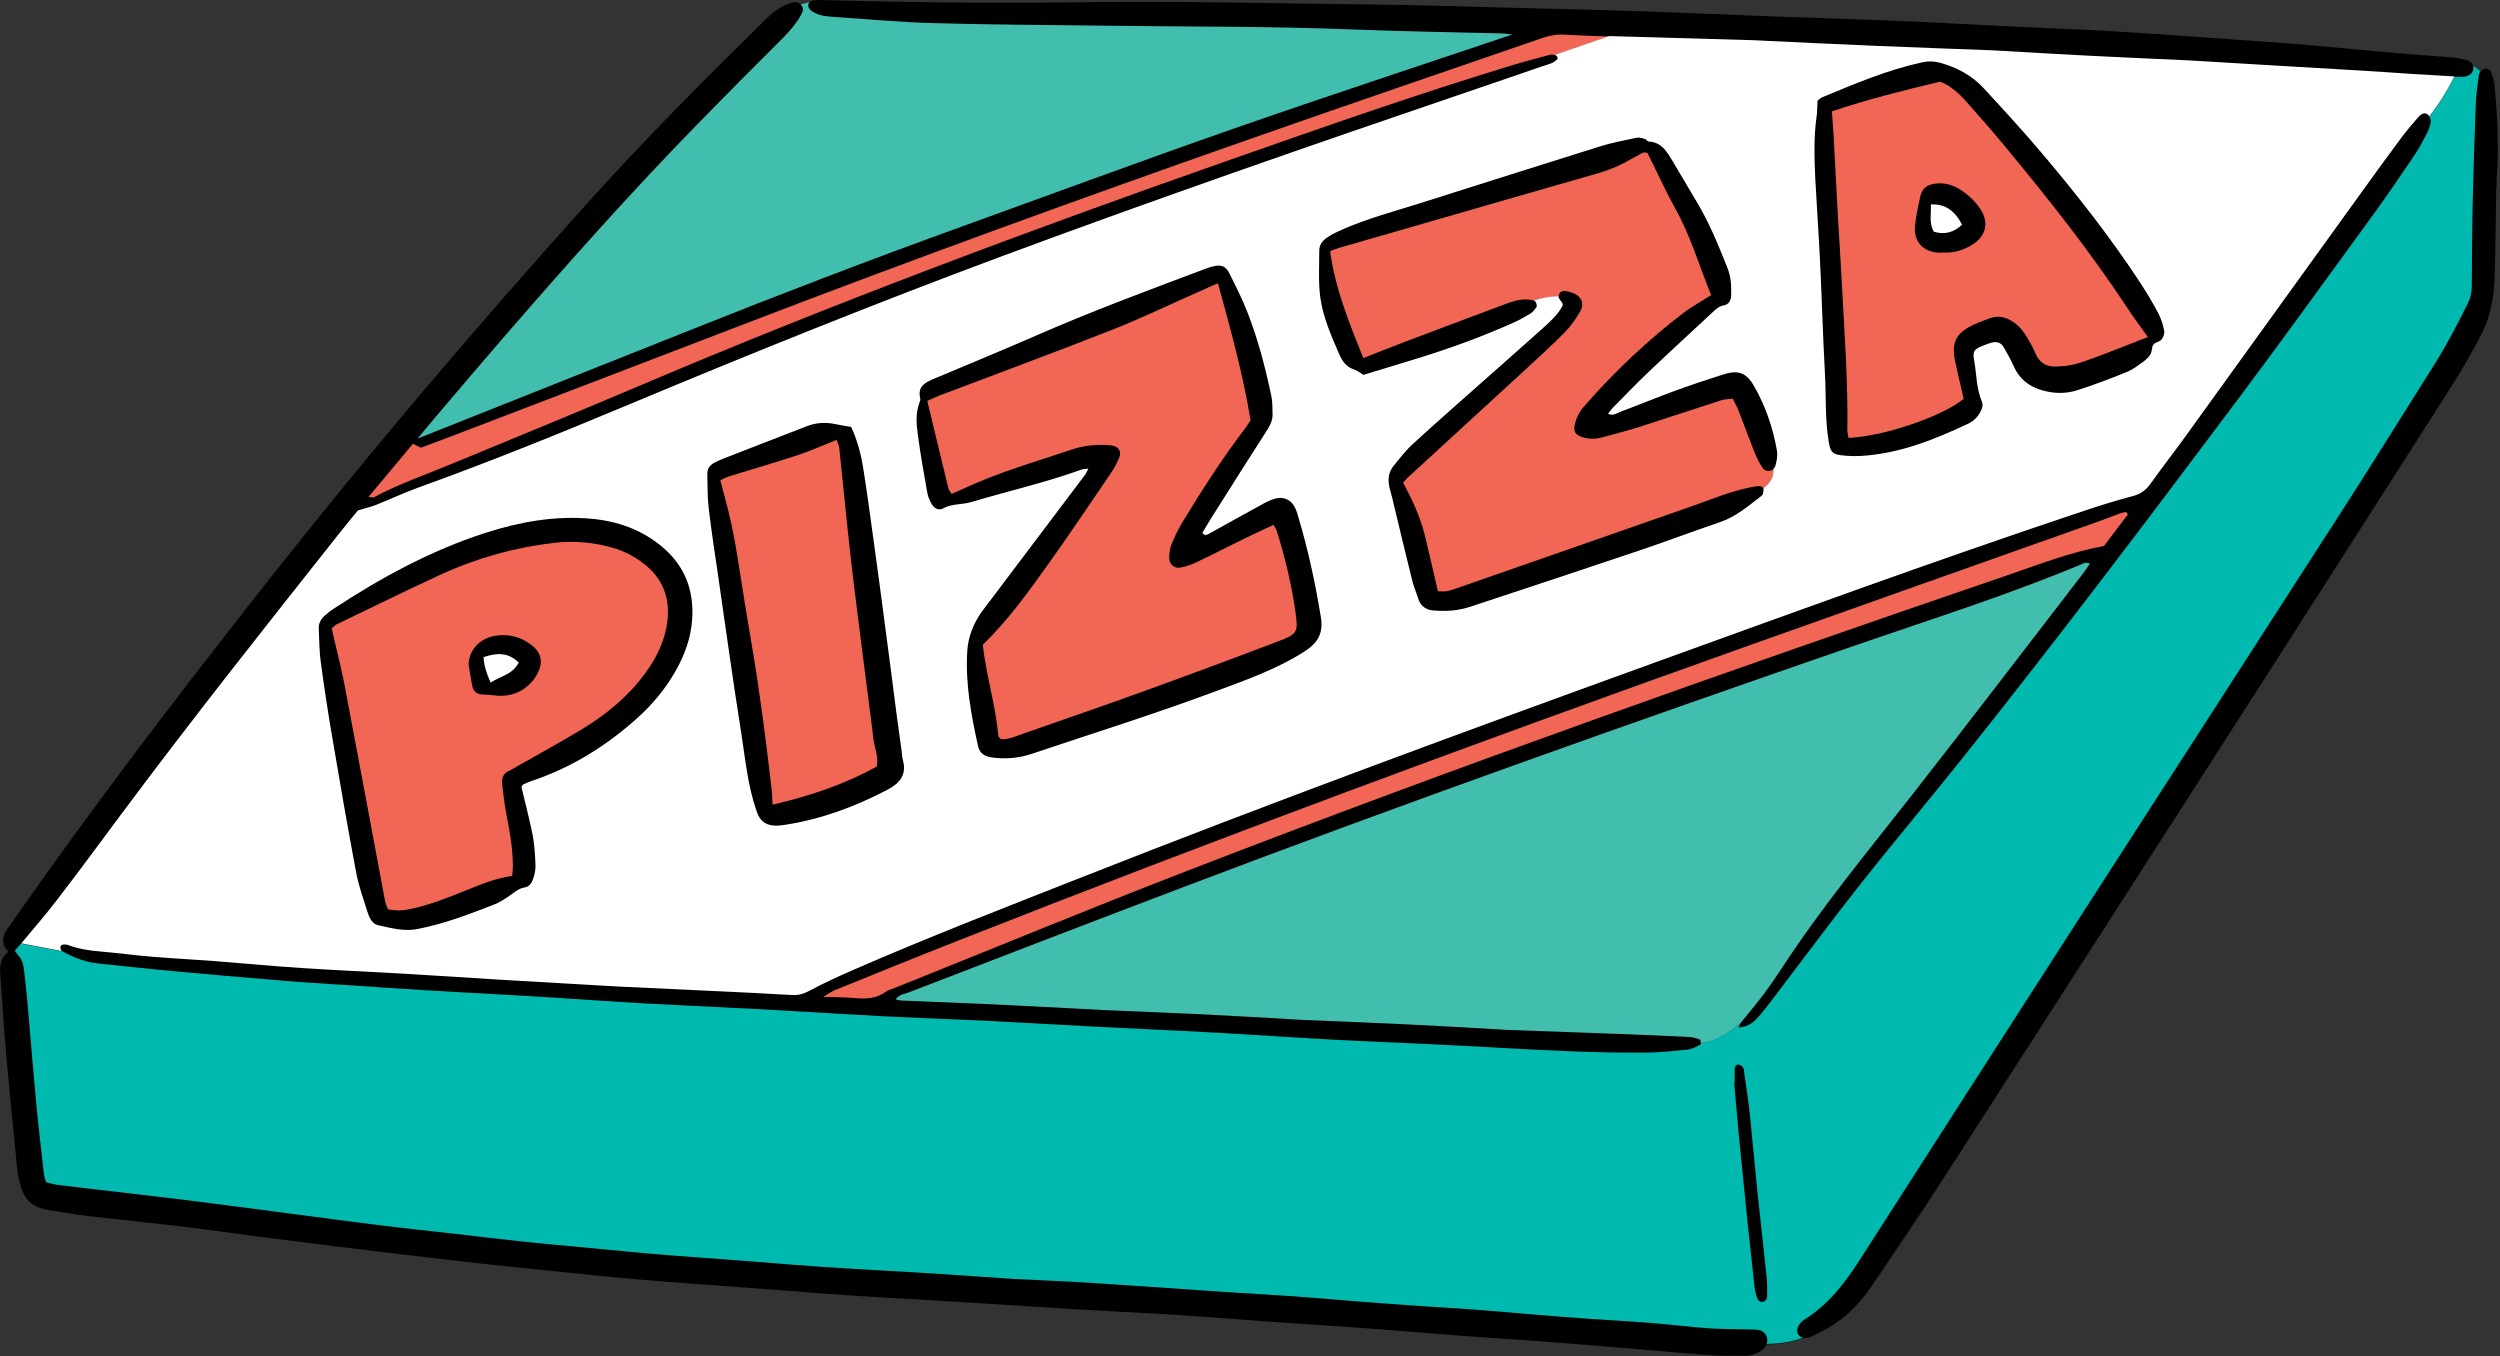
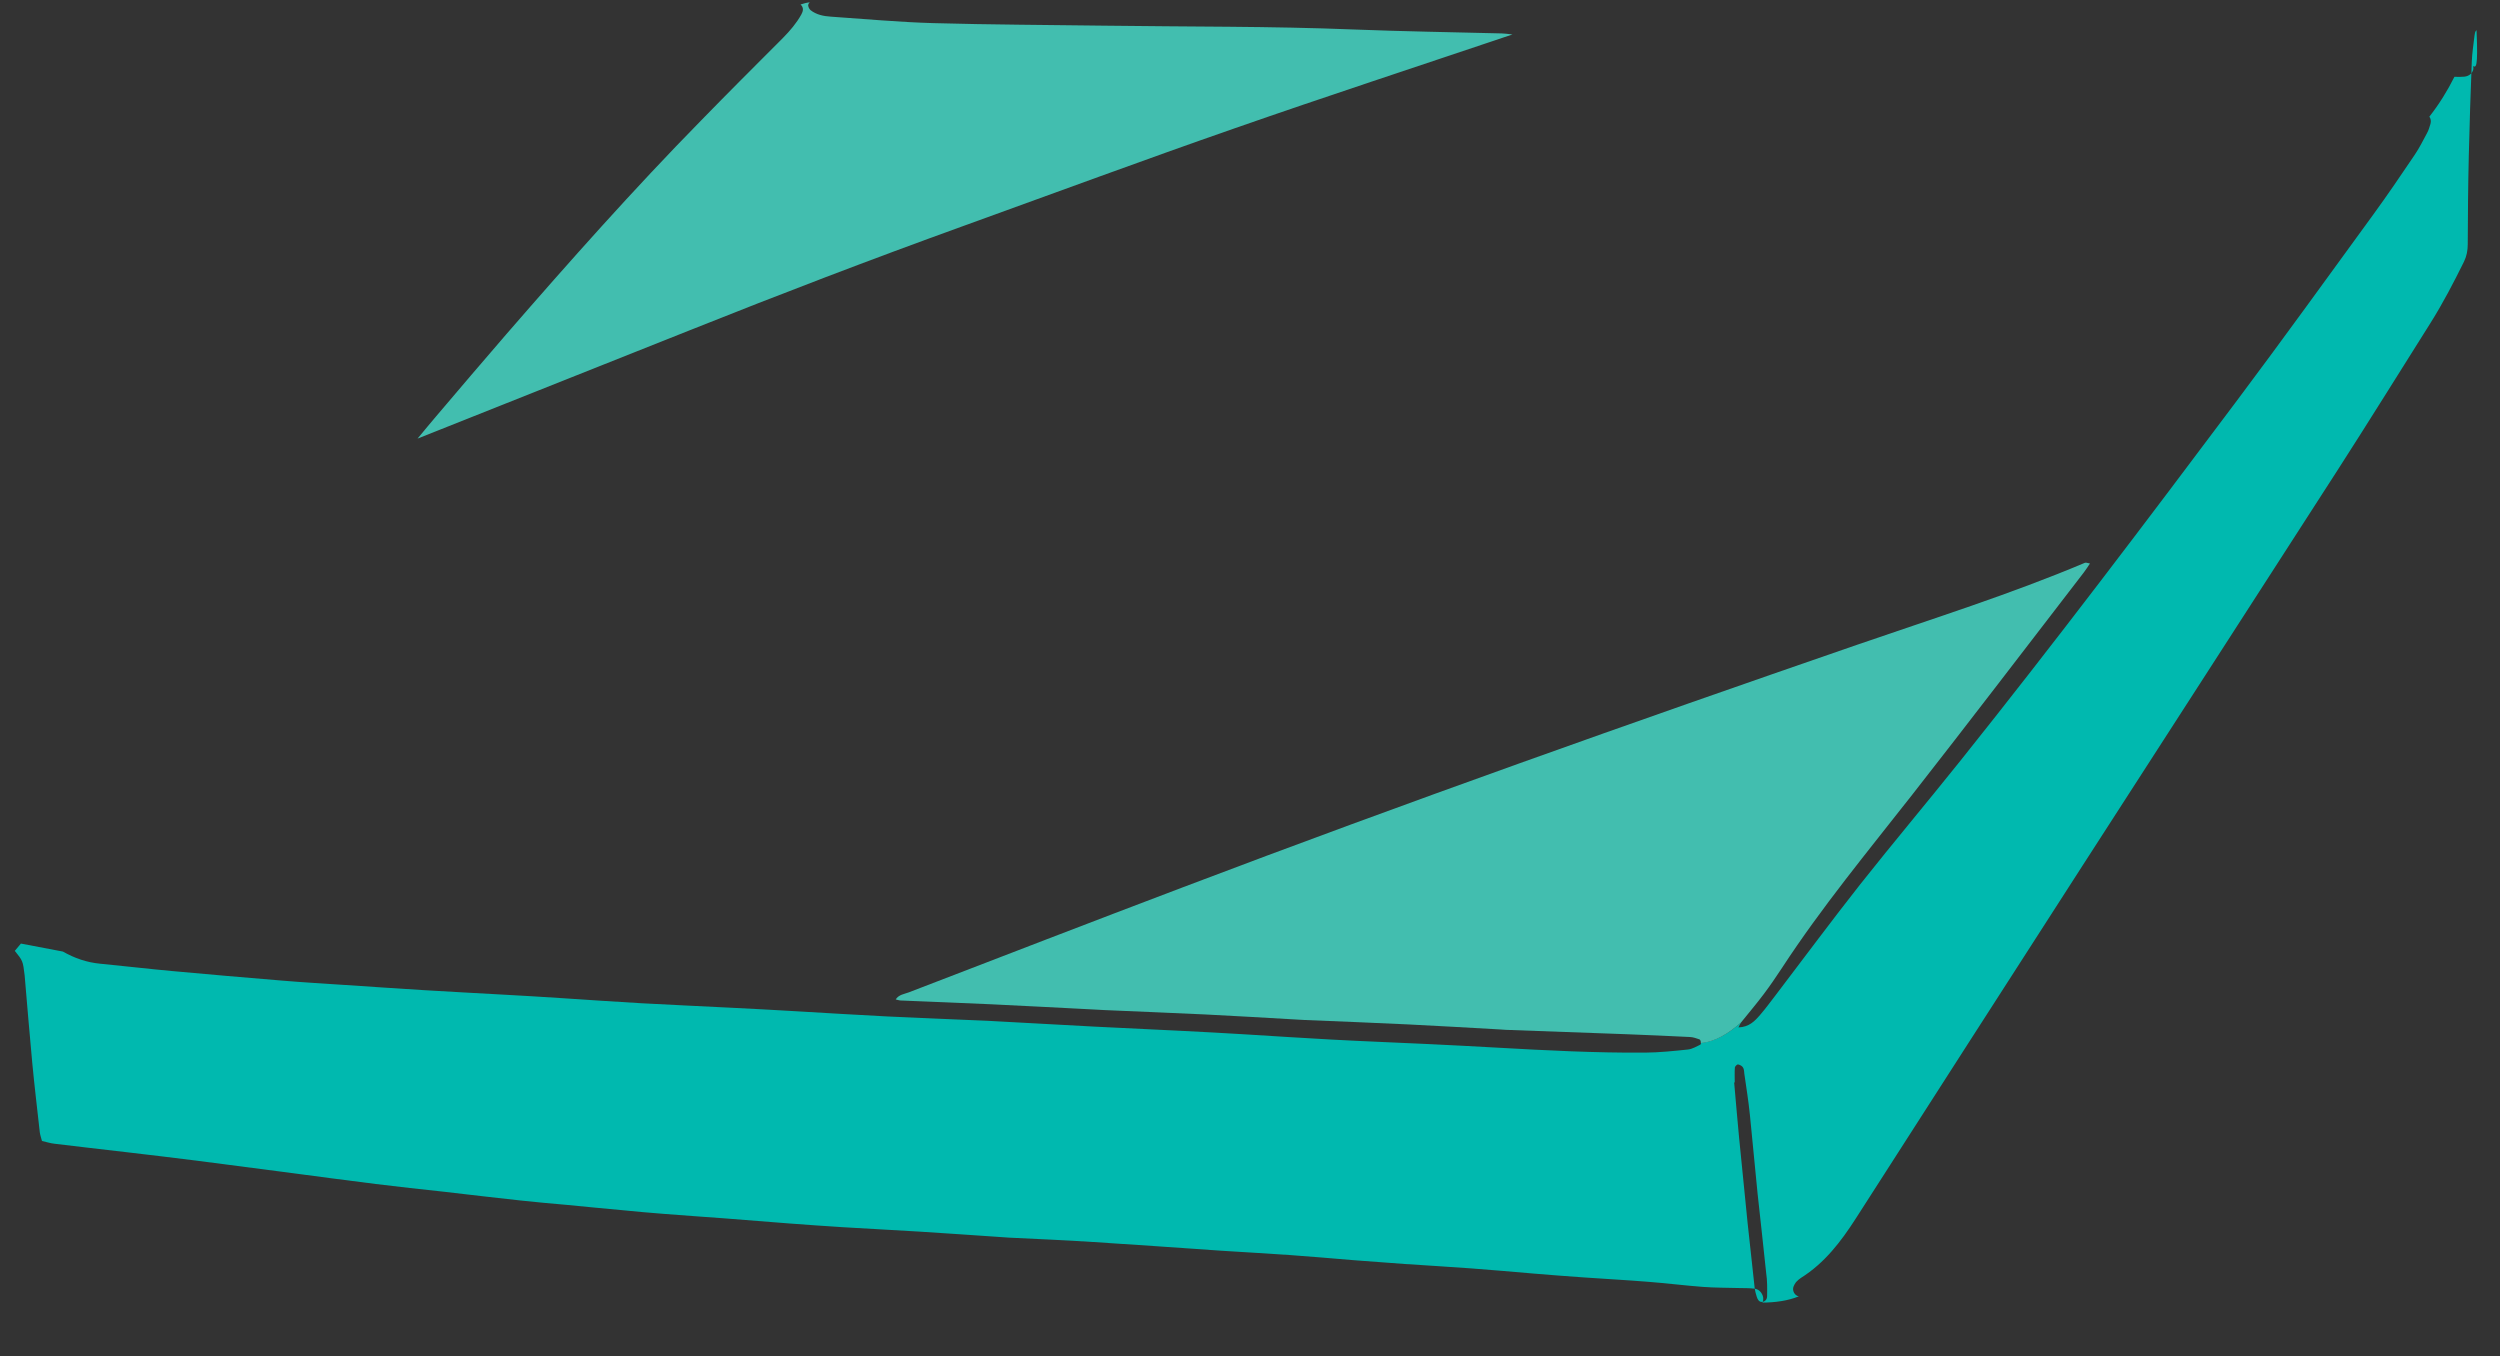
<svg xmlns="http://www.w3.org/2000/svg" height="117.3" preserveAspectRatio="xMidYMid meet" version="1.0" viewBox="-0.0 -0.0 216.2 117.3" width="216.2" zoomAndPan="magnify">
  <rect x="-0.0" y="-0.0" width="216.2" height="117.3" fill="#333333" stroke="none" />
  <g id="change1_1">
-     <path d="M215.91,15.57c-0.02,0.24,0,0.48,0,0.72c-0.01,0-0.03,0-0.04,0c-0.04,2.59-0.05,5.17-0.14,7.76 c-0.06,1.78-0.4,3.52-1.26,5.11c-0.73,1.35-1.48,2.69-2.3,3.98c-5.48,8.6-10.97,17.19-16.47,25.77 c-9.28,14.46-18.56,28.92-27.87,43.37c-1.92,2.98-3.92,5.9-5.9,8.84c-0.89,1.32-1.95,2.49-3.28,3.38c-0.59,0.39-1.25,0.7-1.88,1.03 c-0.21,0.11-0.45,0.16-0.69,0.19c-0.09,0.01-0.18,0-0.26-0.03c0.03,0.01,0.05,0.02,0.08,0.03c-0.96,0.39-2.05,0.53-3.14,0.54 c0-0.01,0.01-0.02,0.01-0.03c-0.06,0.17-0.17,0.33-0.32,0.46c-0.46,0.38-1.01,0.56-1.59,0.56c-1.05,0-2.11,0-3.16-0.07 c-2-0.14-4.01-0.33-6.01-0.5c-1.86-0.16-3.72-0.31-5.58-0.46c-1.34-0.11-2.67-0.21-4.01-0.31c-1.86-0.13-3.73-0.24-5.59-0.38 c-1.91-0.14-3.82-0.31-5.72-0.46c-1.38-0.11-2.77-0.21-4.15-0.31c-1.86-0.13-3.73-0.24-5.59-0.37c-2-0.14-4.01-0.3-6.01-0.45 c-1.62-0.12-3.25-0.23-4.87-0.32c-2.25-0.13-4.49-0.24-6.74-0.37c-2.48-0.15-4.97-0.31-7.45-0.47c-1.67-0.1-3.34-0.21-5.02-0.31 c-2.25-0.13-4.49-0.24-6.74-0.39c-2.1-0.14-4.2-0.31-6.3-0.47c-1.38-0.1-2.77-0.2-4.15-0.31c-2.91-0.22-5.82-0.42-8.73-0.67 c-2.48-0.21-4.95-0.48-7.43-0.73c-2.14-0.22-4.28-0.43-6.42-0.67c-2.14-0.24-4.28-0.5-6.41-0.75c-1.9-0.23-3.8-0.45-5.7-0.69 c-1.8-0.22-3.61-0.45-5.41-0.68c-2.7-0.35-5.4-0.73-8.11-1.06c-2.66-0.32-5.33-0.58-7.99-0.89c-1.09-0.13-2.17-0.34-3.26-0.5 c-1.49-0.21-2.2-0.83-2.57-2.28c-0.11-0.42-0.21-0.84-0.25-1.27c-0.32-3.24-0.64-6.48-0.94-9.72c-0.18-2-0.3-4.01-0.45-6.01 c-0.03-0.38-0.04-0.76-0.08-1.15c-0.06-0.74,0.05-1.42,0.71-1.93c-0.64-0.66-0.56-1.31-0.09-1.97c0.25-0.35,0.5-0.7,0.74-1.06 C8.34,69.33,15.7,59.72,23.2,50.2c8.84-11.21,18.1-22.07,27.64-32.68C55.81,12,61.05,6.74,66.35,1.55c0.63-0.62,1.32-1.09,2.18-1.33 c0.31-0.09,0.57,0,0.77,0.24c-0.02-0.03-0.04-0.05-0.07-0.07c0.26-0.09,0.53-0.16,0.8-0.19C70.02,0.21,70.01,0.22,70,0.23 c0.08-0.09,0.19-0.17,0.29-0.18c0.32-0.06,0.67-0.05,1-0.04c7.52,0.21,15.04,0.28,22.55,0.18c8.29-0.11,16.57,0.11,24.85,0.2 c4.21,0.05,8.43,0.19,12.64,0.3c3.3,0.08,6.61,0.15,9.91,0.26c3.78,0.13,7.56,0.29,11.34,0.44c0.24,0.01,0.48,0.02,0.72,0.03 c3.64,0.13,7.27,0.24,10.91,0.39c3.01,0.12,6.02,0.3,9.04,0.45c2.82,0.13,5.64,0.24,8.47,0.39c2.44,0.13,4.87,0.31,7.31,0.47 c1.38,0.09,2.77,0.2,4.15,0.3c1.77,0.13,3.53,0.24,5.3,0.38c1.67,0.13,3.34,0.3,5,0.45c1.33,0.12,2.67,0.25,4,0.36 c1.53,0.13,3.05,0.23,4.58,0.36c0.43,0.04,0.85,0.12,1.27,0.23c0.35,0.09,0.59,0.44,0.57,0.73c0-0.07-0.01-0.13-0.03-0.2 c0.24,0.1,0.45,0.24,0.65,0.45c-0.01,0.01-0.03,0.03-0.04,0.04c0.12-0.13,0.3-0.28,0.46-0.28c0.16-0.01,0.43,0.11,0.47,0.23 c0.16,0.44,0.3,0.91,0.34,1.38C215.98,10.21,216.12,12.89,215.91,15.57z" fill="inherit" />
-   </g>
+     </g>
  <g id="change2_1">
-     <path d="M213.87,5.72c0.02,0.07,0.03,0.13,0.03,0.2c-0.02,0.36-0.35,0.67-0.78,0.71c-0.28,0.03-0.57,0.02-0.86,0.01 c0,0,0,0,0,0c-0.6,1.2-1.32,2.37-2.17,3.45c0.13,0.18,0.16,0.39,0.1,0.61c-0.08,0.27-0.16,0.56-0.3,0.81 c-0.34,0.63-0.66,1.28-1.06,1.87c-1.18,1.75-2.36,3.49-3.6,5.19c-3.92,5.38-7.81,10.78-11.8,16.1 c-7.84,10.46-15.72,20.89-23.88,31.1c-2.87,3.59-5.83,7.11-8.68,10.71c-2.49,3.16-4.88,6.39-7.32,9.59 c-0.44,0.57-0.86,1.15-1.33,1.69c-0.46,0.54-0.96,1.06-1.88,1.09c0.08-0.15,0.14-0.31,0.24-0.44c0,0,0,0,0,0 c-1.03,0.91-2.23,1.68-3.47,1.77c-0.01,0.08-0.03,0.15-0.08,0.17c-0.34,0.16-0.69,0.37-1.05,0.41c-1.24,0.13-2.48,0.26-3.72,0.27 c-4.26,0.03-8.52-0.19-12.77-0.43c-2.06-0.12-4.11-0.22-6.17-0.32c-2.73-0.13-5.45-0.23-8.18-0.38c-2.49-0.13-4.97-0.3-7.45-0.45 c-1.82-0.11-3.63-0.21-5.45-0.3c-2.53-0.13-5.07-0.24-7.6-0.37c-2.82-0.15-5.64-0.31-8.46-0.46c-0.24-0.01-0.48-0.03-0.72-0.04 c-2.92-0.13-5.84-0.24-8.75-0.38c-2.63-0.13-5.26-0.3-7.89-0.45c-1.91-0.11-3.82-0.22-5.74-0.31c-2.53-0.13-5.07-0.24-7.6-0.38 c-2.34-0.13-4.68-0.3-7.02-0.45c-1.67-0.11-3.34-0.21-5.02-0.3c-2.25-0.13-4.49-0.24-6.74-0.38c-2.34-0.14-4.68-0.31-7.02-0.46 c-1.77-0.12-3.54-0.22-5.3-0.37c-3.15-0.26-6.29-0.53-9.44-0.82c-2.1-0.19-4.19-0.44-6.28-0.64c-1.16-0.11-2.22-0.48-3.22-1.05 L1.81,81.6c-0.18,0.21-0.35,0.42-0.53,0.63c0.68,0.85,0.7,0.85,0.85,2.11c0.14,1.19,0.25,2.38,0.35,3.57 c0.22,2.53,0.42,5.06,0.66,7.58c0.19,2,0.43,4,0.65,5.99c0.03,0.24,0.11,0.46,0.19,0.76c0.35,0.08,0.71,0.2,1.08,0.24 c2.04,0.25,4.08,0.48,6.13,0.72c2.04,0.24,4.08,0.48,6.13,0.74c2.51,0.32,5.03,0.65,7.54,0.98c2.66,0.35,5.31,0.71,7.97,1.04 c1.99,0.25,3.99,0.46,5.99,0.68c2.19,0.25,4.37,0.52,6.56,0.75c1.33,0.15,2.67,0.26,4,0.38c1.57,0.15,3.14,0.31,4.71,0.45 c1.24,0.12,2.48,0.24,3.72,0.33c1.72,0.14,3.44,0.25,5.15,0.38c1.86,0.14,3.72,0.3,5.58,0.44c1.57,0.12,3.15,0.23,4.73,0.33 c2.2,0.14,4.4,0.24,6.59,0.38c2.25,0.14,4.49,0.3,6.73,0.45c0.33,0.02,0.67,0.05,1,0.07c2.44,0.12,4.88,0.22,7.31,0.38 c3.68,0.23,7.35,0.5,11.03,0.75c2.01,0.13,4.01,0.24,6.02,0.38c1.86,0.13,3.72,0.3,5.58,0.45c1.43,0.11,2.86,0.22,4.3,0.32 c1.91,0.13,3.82,0.24,5.73,0.38c1.81,0.13,3.62,0.3,5.44,0.45c1.43,0.12,2.86,0.23,4.29,0.33c1.86,0.13,3.73,0.23,5.59,0.38 c1.57,0.12,3.14,0.32,4.72,0.44c1.05,0.08,2.1,0.07,3.16,0.1c0.43,0.01,0.86,0,1.29,0.05c0.35,0.04,0.61,0.26,0.74,0.61 c0.07,0.19,0.06,0.4-0.02,0.6c1.09-0.01,2.18-0.15,3.14-0.54c-0.36-0.07-0.6-0.5-0.45-0.86c0.06-0.13,0.12-0.26,0.21-0.37 c0.13-0.14,0.27-0.27,0.43-0.37c2.04-1.28,3.45-3.13,4.73-5.12c6.51-10.15,13.03-20.3,19.56-30.44 c7.36-11.43,14.75-22.84,22.1-34.27c2.72-4.23,5.37-8.5,8.05-12.75c1.07-1.7,2-3.49,2.89-5.29c0.24-0.49,0.33-0.98,0.33-1.52 c0.01-2.54,0.03-5.08,0.09-7.61c0.06-2.73,0.16-5.46,0.26-8.18c0.03-0.76,0.15-1.52,0.24-2.28c0.02-0.14,0.04-0.31,0.13-0.4 c0.01-0.01,0.03-0.03,0.04-0.04C214.32,5.97,214.11,5.82,213.87,5.72z M152.82,112.1c0,0.25-0.16,0.47-0.43,0.49 c-0.28,0.02-0.4-0.23-0.47-0.46c-0.07-0.23-0.14-0.46-0.17-0.69c-0.21-1.9-0.42-3.8-0.62-5.7c-0.25-2.47-0.5-4.95-0.74-7.42 c-0.15-1.57-0.28-3.14-0.42-4.71c0.02,0,0.04,0,0.05,0c0-0.43-0.02-0.86,0.01-1.29c0.01-0.1,0.19-0.28,0.27-0.27 c0.16,0.03,0.35,0.13,0.43,0.26c0.1,0.15,0.1,0.36,0.12,0.55c0.17,1.18,0.36,2.36,0.48,3.55c0.24,2.28,0.43,4.57,0.67,6.85 c0.24,2.28,0.51,4.56,0.74,6.84C152.84,110.76,152.83,111.43,152.82,112.1z" fill="#00B9AF" />
+     <path d="M213.87,5.72c0.02,0.07,0.03,0.13,0.03,0.2c-0.02,0.36-0.35,0.67-0.78,0.71c-0.28,0.03-0.57,0.02-0.86,0.01 c0,0,0,0,0,0c-0.6,1.2-1.32,2.37-2.17,3.45c0.13,0.18,0.16,0.39,0.1,0.61c-0.08,0.27-0.16,0.56-0.3,0.81 c-0.34,0.63-0.66,1.28-1.06,1.87c-1.18,1.75-2.36,3.49-3.6,5.19c-3.92,5.38-7.81,10.78-11.8,16.1 c-7.84,10.46-15.72,20.89-23.88,31.1c-2.87,3.59-5.83,7.11-8.68,10.71c-2.49,3.16-4.88,6.39-7.32,9.59 c-0.44,0.57-0.86,1.15-1.33,1.69c-0.46,0.54-0.96,1.06-1.88,1.09c0.08-0.15,0.14-0.31,0.24-0.44c0,0,0,0,0,0 c-1.03,0.91-2.23,1.68-3.47,1.77c-0.01,0.08-0.03,0.15-0.08,0.17c-0.34,0.16-0.69,0.37-1.05,0.41c-1.24,0.13-2.48,0.26-3.72,0.27 c-4.26,0.03-8.52-0.19-12.77-0.43c-2.06-0.12-4.11-0.22-6.17-0.32c-2.73-0.13-5.45-0.23-8.18-0.38c-2.49-0.13-4.97-0.3-7.45-0.45 c-1.82-0.11-3.63-0.21-5.45-0.3c-2.53-0.13-5.07-0.24-7.6-0.37c-2.82-0.15-5.64-0.31-8.46-0.46c-0.24-0.01-0.48-0.03-0.72-0.04 c-2.92-0.13-5.84-0.24-8.75-0.38c-2.63-0.13-5.26-0.3-7.89-0.45c-1.91-0.11-3.82-0.22-5.74-0.31c-2.53-0.13-5.07-0.24-7.6-0.38 c-2.34-0.13-4.68-0.3-7.02-0.45c-1.67-0.11-3.34-0.21-5.02-0.3c-2.25-0.13-4.49-0.24-6.74-0.38c-2.34-0.14-4.68-0.31-7.02-0.46 c-1.77-0.12-3.54-0.22-5.3-0.37c-3.15-0.26-6.29-0.53-9.44-0.82c-2.1-0.19-4.19-0.44-6.28-0.64c-1.16-0.11-2.22-0.48-3.22-1.05 L1.81,81.6c-0.18,0.21-0.35,0.42-0.53,0.63c0.68,0.85,0.7,0.85,0.85,2.11c0.22,2.53,0.42,5.06,0.66,7.58c0.19,2,0.43,4,0.65,5.99c0.03,0.24,0.11,0.46,0.19,0.76c0.35,0.08,0.71,0.2,1.08,0.24 c2.04,0.25,4.08,0.48,6.13,0.72c2.04,0.24,4.08,0.48,6.13,0.74c2.51,0.32,5.03,0.65,7.54,0.98c2.66,0.35,5.31,0.71,7.97,1.04 c1.99,0.25,3.99,0.46,5.99,0.68c2.19,0.25,4.37,0.52,6.56,0.75c1.33,0.15,2.67,0.26,4,0.38c1.57,0.15,3.14,0.31,4.71,0.45 c1.24,0.12,2.48,0.24,3.72,0.33c1.72,0.14,3.44,0.25,5.15,0.38c1.86,0.14,3.72,0.3,5.58,0.44c1.57,0.12,3.15,0.23,4.73,0.33 c2.2,0.14,4.4,0.24,6.59,0.38c2.25,0.14,4.49,0.3,6.73,0.45c0.33,0.02,0.67,0.05,1,0.07c2.44,0.12,4.88,0.22,7.31,0.38 c3.68,0.23,7.35,0.5,11.03,0.75c2.01,0.13,4.01,0.24,6.02,0.38c1.86,0.13,3.72,0.3,5.58,0.45c1.43,0.11,2.86,0.22,4.3,0.32 c1.91,0.13,3.82,0.24,5.73,0.38c1.81,0.13,3.62,0.3,5.44,0.45c1.43,0.12,2.86,0.23,4.29,0.33c1.86,0.13,3.73,0.23,5.59,0.38 c1.57,0.12,3.14,0.32,4.72,0.44c1.05,0.08,2.1,0.07,3.16,0.1c0.43,0.01,0.86,0,1.29,0.05c0.35,0.04,0.61,0.26,0.74,0.61 c0.07,0.19,0.06,0.4-0.02,0.6c1.09-0.01,2.18-0.15,3.14-0.54c-0.36-0.07-0.6-0.5-0.45-0.86c0.06-0.13,0.12-0.26,0.21-0.37 c0.13-0.14,0.27-0.27,0.43-0.37c2.04-1.28,3.45-3.13,4.73-5.12c6.51-10.15,13.03-20.3,19.56-30.44 c7.36-11.43,14.75-22.84,22.1-34.27c2.72-4.23,5.37-8.5,8.05-12.75c1.07-1.7,2-3.49,2.89-5.29c0.24-0.49,0.33-0.98,0.33-1.52 c0.01-2.54,0.03-5.08,0.09-7.61c0.06-2.73,0.16-5.46,0.26-8.18c0.03-0.76,0.15-1.52,0.24-2.28c0.02-0.14,0.04-0.31,0.13-0.4 c0.01-0.01,0.03-0.03,0.04-0.04C214.32,5.97,214.11,5.82,213.87,5.72z M152.82,112.1c0,0.25-0.16,0.47-0.43,0.49 c-0.28,0.02-0.4-0.23-0.47-0.46c-0.07-0.23-0.14-0.46-0.17-0.69c-0.21-1.9-0.42-3.8-0.62-5.7c-0.25-2.47-0.5-4.95-0.74-7.42 c-0.15-1.57-0.28-3.14-0.42-4.71c0.02,0,0.04,0,0.05,0c0-0.43-0.02-0.86,0.01-1.29c0.01-0.1,0.19-0.28,0.27-0.27 c0.16,0.03,0.35,0.13,0.43,0.26c0.1,0.15,0.1,0.36,0.12,0.55c0.17,1.18,0.36,2.36,0.48,3.55c0.24,2.28,0.43,4.57,0.67,6.85 c0.24,2.28,0.51,4.56,0.74,6.84C152.84,110.76,152.83,111.43,152.82,112.1z" fill="#00B9AF" />
  </g>
  <g id="change3_1">
    <path d="M152.53,85.97c-0.63,0.84-1.31,1.64-1.97,2.46c-1.03,0.91-2.23,1.68-3.47,1.77 c0.01-0.13-0.04-0.29-0.13-0.32c-0.27-0.09-0.54-0.19-0.82-0.2c-1.82-0.09-3.63-0.17-5.45-0.24c-3.49-0.13-6.99-0.25-10.48-0.38 c-0.14-0.01-0.29-0.02-0.43-0.03c-2.68-0.15-5.35-0.31-8.03-0.44c-2.96-0.14-5.93-0.26-8.9-0.38c-0.24-0.01-0.48-0.03-0.72-0.04 c-2.63-0.15-5.26-0.31-7.89-0.44c-2.92-0.14-5.84-0.25-8.75-0.38c-0.24-0.01-0.48-0.03-0.72-0.04c-3.01-0.15-6.02-0.32-9.04-0.46 c-2.63-0.12-5.26-0.22-7.89-0.33c-0.12-0.01-0.24-0.06-0.38-0.09c0.28-0.43,0.74-0.46,1.13-0.61c7.9-3.04,15.79-6.09,23.71-9.09 c19.31-7.33,38.78-14.23,58.3-20.97c6.6-2.28,13.26-4.37,19.7-7.09c0.1-0.04,0.25,0.03,0.44,0.06c-0.2,0.29-0.34,0.53-0.52,0.76 c-4.94,6.41-9.84,12.84-14.83,19.21c-3.87,4.94-7.87,9.77-11.3,15.03C153.59,84.49,153.08,85.24,152.53,85.97z M69.3,1.25 c-0.42,0.76-0.98,1.41-1.59,2.03c-2.37,2.37-4.74,4.74-7.08,7.14C54.79,16.37,49.26,22.6,43.79,28.9c-2.04,2.35-4.05,4.73-6.07,7.1 c-0.49,0.57-0.96,1.15-1.61,1.93c8.01-3.19,15.76-6.27,23.52-9.36c7.81-3.12,15.67-6.13,23.58-8.99c7.87-2.84,15.71-5.75,23.61-8.5 c7.88-2.75,15.82-5.35,23.98-8.1c-0.49-0.05-0.71-0.09-0.94-0.09c-4.26-0.11-8.52-0.17-12.78-0.34c-7.18-0.29-14.36-0.23-21.55-0.33 c-4.93-0.07-9.87-0.08-14.8-0.22c-2.96-0.08-5.92-0.36-8.88-0.56c-0.62-0.04-1.24-0.16-1.75-0.56c-0.12-0.1-0.24-0.34-0.2-0.48 c0.01-0.07,0.07-0.14,0.13-0.2c-0.27,0.03-0.54,0.1-0.8,0.19c0.02,0.02,0.05,0.05,0.07,0.07C69.51,0.71,69.45,0.98,69.3,1.25z" fill="#42BEAF" />
  </g>
  <g id="change4_1">
-     <path d="M134,4.75c-1.06,0.28-2.13,0.56-3.18,0.88c-8.24,2.5-16.35,5.35-24.47,8.2 C89.16,19.86,72.1,26.22,55.33,33.35c-5.46,2.32-10.94,4.57-16.42,6.83c-2.21,0.91-4.47,1.7-6.59,2.83 c-0.08,0.04-0.22-0.02-0.44-0.05c1.32-1.58,2.58-3.09,3.83-4.58c0.27,0.13,0.48,0.24,0.69,0.34c0.86-0.32,1.71-0.64,2.56-0.96 c8.48-3.25,16.97-6.49,25.45-9.75c14.28-5.49,28.66-10.71,43.1-15.78c8.61-3.03,17.26-5.97,25.89-8.95 c0.64-0.22,1.29-0.33,1.97-0.28c1,0.06,2.01,0.1,3.01,0.13c0.25,0.01,0.51,0.01,0.76,0.02l-4.68,1.62 C134.33,4.7,134.16,4.71,134,4.75z M183.86,44.27c-0.17,0.04-0.35,0.07-0.52,0.13c-0.67,0.25-1.34,0.51-2.01,0.75 c-10.27,3.64-20.54,7.27-30.8,10.93c-22.69,8.08-45.28,16.44-67.69,25.27c-3.56,1.4-7.1,2.84-10.64,4.28 c-0.28,0.11-0.53,0.3-1.02,0.58c1.08,0.04,1.9,0.02,2.71,0.1c0.97,0.09,1.88,0.07,2.71-0.54c0.22-0.16,0.52-0.23,0.79-0.34 c8.38-3.36,16.73-6.81,25.15-10.07c23.48-9.09,47.23-17.46,71.05-25.61c2.75-0.94,5.47-2.01,8.36-2.53c0.7-0.92,1.38-1.83,2.07-2.74 C183.96,44.4,183.91,44.33,183.86,44.27z M152.42,40.45c-0.29-0.43-0.52-0.91-0.71-1.39c-0.48-1.2-0.92-2.41-1.39-3.62 c-0.12-0.31-0.29-0.59-0.47-0.96c-0.35,0.04-0.68,0.04-0.98,0.13c-2.37,0.76-4.72,1.55-7.09,2.31c-1.05,0.33-2.11,0.6-3.17,0.89 c-0.61,0.17-1.23,0.18-1.84-0.03c-0.49-0.17-0.71-0.46-0.6-0.98c0.07-0.37,0.21-0.74,0.39-1.06c0.18-0.33,0.45-0.62,0.7-0.9 c2.51-2.85,5.27-5.43,8.27-7.74c0.49-0.38,1.03-0.69,1.56-1.03c0.28-0.18,0.56-0.35,0.89-0.55c-1.03-2.53-1.77-5.1-3.08-7.45 c-0.75-1.33-1.38-2.73-2.06-4.1c-0.13-0.25-0.25-0.51-0.37-0.74c-0.36-0.15-0.57,0.09-0.81,0.21c-0.21,0.11-0.43,0.21-0.63,0.33 c-0.91,0.54-1.87,0.94-2.89,1.23c-6.25,1.79-12.49,3.6-18.74,5.4c-1.19,0.34-2.39,0.68-3.58,1.03c-0.27,0.08-0.53,0.19-0.79,0.29 c0.44,3.27,1.66,6.23,2.87,9.25c1.23-0.48,2.45-0.98,3.68-1.44c2.82-1.07,5.64-2.12,8.46-3.18c0.67-0.25,1.35-0.5,2.09-0.45 c0.19,0.01,0.38,0.05,0.56,0.11c0,0,0,0,0,0c0.7-0.26,1.4-0.35,2.11-0.38c0-0.07,0.01-0.15,0.05-0.23c0.13-0.27,0.44-0.3,1.04-0.11 c0.84,0.27,1.18,0.89,0.76,1.65c-0.37,0.66-0.83,1.3-1.36,1.83c-1.21,1.22-2.49,2.38-3.76,3.55c-3.28,3.02-6.56,6.02-9.84,9.03 c-0.1,0.1-0.19,0.21-0.35,0.39c0.78,1.44,1.48,2.94,1.88,4.56c0.39,1.58,0.74,3.16,1.13,4.83c0.27,0,0.55,0.05,0.81-0.01 c0.42-0.09,0.82-0.25,1.23-0.39c6.68-2.33,13.36-4.65,20.03-6.99c1.62-0.57,3.21-1.24,4.9-1.58c0.28-0.06,0.56-0.12,0.84-0.12 c0.12,0,0.32,0.1,0.34,0.19c0,0.01,0,0.02,0,0.03c0.55-0.45,0.93-0.98,0.85-1.67C153.08,40.81,152.66,40.8,152.42,40.45z M105.33,24.5c1.09,3.99,2.16,7.81,2.82,11.85c-0.12,0.18-0.29,0.46-0.49,0.72c-2,2.63-3.78,5.41-5.49,8.24 c-0.34,0.57-0.62,1.19-0.87,1.81c-0.14,0.35-0.18,0.74-0.19,1.12c-0.01,0.52,0.42,0.94,0.93,0.85c0.51-0.09,1.02-0.26,1.48-0.49 c1.34-0.63,2.65-1.32,3.99-1.97c0.85-0.42,1.72-0.82,2.63-1.24c0.12,0.23,0.23,0.38,0.28,0.55c0.73,2.33,1.3,4.7,1.63,7.12 c0.22,1.58,0.13,1.78-1.4,2.36c-3.93,1.5-7.87,2.96-11.82,4.39c-3.46,1.25-6.94,2.45-10.41,3.66c-0.62,0.22-1.23,0.51-1.88,0.45 c-0.1-0.13-0.2-0.21-0.2-0.28c-0.24-2.67-1.06-5.24-1.35-7.88c2.19-2.12,3.92-4.53,5.64-6.94c1.86-2.61,3.65-5.27,5.45-7.92 c0.29-0.43,0.55-0.9,0.73-1.38c0.19-0.53-0.13-0.94-0.7-1c-1.16-0.11-2.3-0.02-3.4,0.35c-3.21,1.08-6.48,2.01-9.56,3.47 c-0.26,0.12-0.52,0.23-0.85,0.37c-0.1-0.16-0.24-0.3-0.28-0.46c-0.61-2.5-1.21-5.01-1.83-7.58c0.41-0.18,0.75-0.35,1.1-0.48 c4.96-1.88,9.94-3.72,14.87-5.66c2.62-1.03,5.16-2.27,7.74-3.4C104.34,24.91,104.78,24.73,105.33,24.5z M185.75,29.15 c-1.08,0.42-2.09,0.82-3.11,1.21c-1.03,0.39-2.05,0.8-3.1,1.11c-0.58,0.17-1.22,0.22-1.83,0.23c-0.78,0.01-1.35-0.35-1.67-1.11 c-0.24-0.57-0.55-1.12-0.88-1.64c-0.23-0.36-0.52-0.7-0.85-0.96c-0.67-0.51-1.42-0.79-2.28-0.45c-0.49,0.2-0.99,0.36-1.46,0.59 c-1.45,0.71-1.83,1.54-1.48,3.16c0.23,1.07,0.48,2.14,0.73,3.2c-1.81,1.51-6.93,3.26-9.96,3.38c-0.03-0.21-0.1-0.44-0.1-0.66 c0.06-4.26-0.26-8.51-0.48-12.76c-0.09-1.82-0.22-3.63-0.32-5.44c-0.14-2.44-0.26-4.87-0.39-7.31c-0.04-0.67-0.1-1.33-0.15-2.07 c3.02-1.02,6.12-1.79,9.36-2.57c0.83,0.31,1.59,0.96,2.25,1.71c1.21,1.36,2.41,2.73,3.56,4.13c3.63,4.39,7.16,8.85,10.3,13.61 C184.48,27.42,185.14,28.29,185.75,29.15z M168.14,21.84c0.89,0.04,1.7-0.23,2.44-0.69c1.18-0.73,1.45-1.94,0.68-3.07 c-0.51-0.76-1.18-1.38-1.98-1.82c-0.6-0.33-1.25-0.47-1.93-0.38c-0.72,0.1-1.14,0.43-1.29,1.13c-0.18,0.84-0.37,1.68-0.45,2.53 c-0.13,1.32,0.64,2.18,1.96,2.31C167.76,21.86,167.95,21.84,168.14,21.84z M44.3,75.75c-1.48,0.2-2.71,0.73-3.95,1.23 c-1.6,0.64-3.19,1.29-4.89,1.64c-0.63,0.13-1.22,0.16-1.92,0.01c-0.08-0.24-0.2-0.49-0.25-0.76c-1.16-6.2-2.31-12.41-3.49-18.61 c-0.27-1.41-0.63-2.8-0.95-4.2c-0.05-0.23-0.1-0.46-0.16-0.73c0.17-0.13,0.29-0.28,0.45-0.35c3.02-1.45,6.02-2.93,9.06-4.33 c3.11-1.42,6.38-2.32,9.77-2.71c1.73-0.2,3.44-0.03,5.11,0.46c0.98,0.29,1.86,0.77,2.65,1.39c1.81,1.43,2.32,3.33,1.89,5.52 c-0.28,1.43-0.94,2.7-1.8,3.88c-1.46,2.01-3.34,3.56-5.44,4.84c-1.83,1.12-3.73,2.14-5.6,3.21c-0.25,0.14-0.49,0.31-0.75,0.42 c-0.54,0.23-0.66,0.67-0.6,1.18c0.11,0.9,0.2,1.81,0.38,2.7c0.28,1.36,0.51,2.73,0.54,4.12C44.37,74.97,44.33,75.3,44.3,75.75z M40.52,57.42c0.11,0.66,0.19,1.32,0.34,1.97c0.09,0.39,0.38,0.65,0.83,0.67c0.33,0.01,0.66,0.02,0.99,0.07 c1.62,0.24,3.06-0.47,3.81-1.9c0.49-0.94,0.34-1.77-0.49-2.42c-0.9-0.7-1.94-1.01-3.09-0.84C41.52,55.17,40.59,56.16,40.52,57.42z M75.83,66.28c-2.79,1.56-5.81,2.56-9.02,3.31c-0.03-0.52-0.03-0.97-0.09-1.42c-0.48-4.13-1-8.26-1.7-12.36 c-0.43-2.5-0.83-5-1.22-7.5c-0.3-1.99-0.73-3.95-1.27-5.88c-0.08-0.27-0.14-0.55-0.23-0.9c0.27-0.12,0.51-0.26,0.76-0.34 c2.01-0.62,4.03-1.2,6.02-1.86c1.08-0.36,2.13-0.84,3.27-1.29c0.07,0.21,0.2,0.46,0.23,0.72c0.34,3.19,0.64,6.38,1,9.56 c0.31,2.76,0.68,5.51,1.02,8.26c0.31,2.47,0.65,4.93,0.94,7.4C75.65,64.7,75.98,65.43,75.83,66.28z" fill="#F26655" />
-   </g>
+     </g>
  <g id="change5_1">
-     <path d="M5.4,82.28c-0.1-0.06-0.19-0.23-0.18-0.35c0.01-0.24,0.23-0.26,0.43-0.25c0.09,0,0.19,0.03,0.28,0.06 c0.91,0.34,1.85,0.47,2.81,0.55c1.48,0.13,2.95,0.33,4.43,0.45c1.81,0.15,3.63,0.24,5.44,0.38c1.81,0.14,3.62,0.31,5.44,0.45 c1.53,0.12,3.06,0.21,4.59,0.3c2.34,0.13,4.69,0.24,7.03,0.38c2.39,0.14,4.78,0.3,7.17,0.45c2.01,0.12,4.01,0.24,6.02,0.35 c1.58,0.09,3.15,0.19,4.73,0.27c2.68,0.13,5.36,0.25,8.03,0.38c2.3,0.11,4.59,0.21,6.88,0.35c0.55,0.03,0.99-0.1,1.48-0.36 c1.18-0.63,2.4-1.19,3.62-1.73c6.57-2.87,13.26-5.46,19.94-8.09c16.23-6.4,32.61-12.43,49.01-18.37 c12.27-4.44,24.52-8.92,36.9-13.06c1.63-0.55,3.27-1.09,4.93-1.52c0.71-0.18,1.18-0.5,1.59-1.08c1-1.4,2.06-2.76,3.07-4.16 c5.02-6.95,10.03-13.9,15.04-20.85c1.2-1.67,2.41-3.34,3.64-4.99c0.46-0.61,0.96-1.19,1.47-1.77c0.26-0.29,0.57-0.33,0.76-0.17 c0.06,0.05,0.1,0.1,0.14,0.16c0.85-1.08,1.57-2.25,2.17-3.45c-1.24-0.07-2.48-0.14-3.72-0.22c-1.53-0.1-3.06-0.21-4.59-0.3 c-2.1-0.13-4.21-0.25-6.31-0.37c-2.63-0.15-5.26-0.31-7.88-0.47c-0.24-0.01-0.48-0.03-0.72-0.04c-2.77-0.13-5.55-0.24-8.32-0.39 c-2.63-0.13-5.26-0.29-7.89-0.44c-0.19-0.01-0.38-0.02-0.57-0.03c-3.3-0.13-6.6-0.24-9.9-0.38c-3.2-0.13-6.41-0.29-9.61-0.44 c-0.33-0.02-0.67-0.04-1-0.05c-4.2-0.12-8.39-0.24-12.59-0.36l-4.68,1.62c0.1,0.05,0.19,0.15,0.24,0.32 c-0.34,0.44-0.89,0.51-1.37,0.68c-2.21,0.77-4.43,1.52-6.65,2.28c-13.35,4.55-26.67,9.17-39.9,14.08 c-11.03,4.1-21.94,8.5-32.79,13.04c-5.91,2.47-11.85,4.87-17.88,7.04c-1.21,0.44-2.38,0.99-3.58,1.47 c-0.43,0.17-0.89,0.28-1.59,0.49c-0.35,0.42-0.87,1.04-1.37,1.67c-6.45,8.14-12.91,16.28-19.12,24.62c-1.86,2.5-3.7,5.01-5.6,7.47 c-0.97,1.26-2.01,2.46-3.03,3.68l3.62,0.69C5.42,82.29,5.41,82.29,5.4,82.28z M157.1,10.07c0.06-0.42,0.05-0.85,0.08-1.37 c0.18-0.13,0.28-0.24,0.41-0.29c2.82-1.17,5.64-2.37,8.65-3.02c0.54-0.12,1.01-0.1,1.54,0.04c1.47,0.4,2.76,1.1,3.79,2.22 c1.72,1.87,3.44,3.73,5.07,5.67c3.03,3.58,5.92,7.27,8.49,11.2c0.55,0.84,1.06,1.7,1.53,2.59c0.24,0.46,0.4,0.98,0.5,1.49 c0.05,0.24-0.08,0.57-0.24,0.77c-0.16,0.2-0.54,0.22-0.69,0.43c-0.16,0.21-0.11,0.56-0.24,0.8c-0.13,0.24-0.35,0.46-0.57,0.63 c-0.46,0.33-0.93,0.71-1.45,0.92c-1.41,0.58-2.84,1.12-4.3,1.59c-1.01,0.33-2.07,0.31-3.11,0c-1.12-0.33-1.94-0.99-2.42-2.08 c-0.25-0.57-0.56-1.11-0.87-1.65c-0.22-0.37-0.58-0.49-0.99-0.39c-0.23,0.05-0.45,0.15-0.68,0.23c-0.89,0.34-1.03,0.49-0.87,1.36 c0.21,1.17,0.18,2.39,0.66,3.51c0.13,0.29,0.04,0.56-0.09,0.82c-0.24,0.5-0.6,0.87-1.09,1.1c-2.95,1.39-5.97,2.6-9.28,2.79 c-0.57,0.03-1.15,0.01-1.72-0.06c-0.81-0.1-0.93-0.36-1.07-1.21c-0.32-1.95-0.21-3.91-0.32-5.87c-0.18-3.2-0.26-6.41-0.42-9.61 c-0.12-2.44-0.29-4.87-0.42-7.31C156.9,13.61,156.85,11.84,157.1,10.07z M114.09,21.65c0-0.52,0.34-0.9,0.75-1.16 c0.44-0.28,0.92-0.5,1.4-0.71c2.11-0.91,4.33-1.5,6.52-2.19c5.19-1.64,10.38-3.3,15.58-4.92c1.05-0.33,2.13-0.53,3.21-0.76 c0.21-0.05,0.46,0.04,0.69,0.1c0.13,0.04,0.23,0.23,0.35,0.23c1.14,0.06,1.59,0.93,2.09,1.75c0.69,1.15,1.36,2.31,2.05,3.46 c1.09,1.81,1.88,3.76,2.66,5.72c0.31,0.77,0.35,1.58,0.32,2.4c-0.02,0.42-0.2,0.76-0.64,0.84c-0.41,0.07-0.68,0.33-0.96,0.59 c-1.89,1.76-3.8,3.51-5.67,5.29c-1.01,0.96-1.96,1.96-2.94,2.95c-0.16,0.16-0.28,0.35-0.43,0.55c0.48,0.21,0.8-0.09,1.14-0.21 c1.52-0.56,3.02-1.19,4.55-1.75c1.39-0.51,2.8-0.98,4.21-1.43c1.31-0.42,2.02-0.21,2.68,0.92c1.02,1.75,1.67,3.65,2.02,5.65 c0.07,0.4-0.01,0.86-0.12,1.26c-0.04,0.14-0.11,0.25-0.2,0.33c0.08,0.7-0.3,1.23-0.85,1.67c0.03,0.16-0.01,0.34-0.05,0.5 c-0.02,0.08-0.11,0.15-0.19,0.21c-1.1,0.84-2.15,1.75-3.5,2.21c-2.26,0.77-4.5,1.61-6.76,2.38c-4.62,1.56-9.25,3.09-13.88,4.62 c-0.68,0.23-1.36,0.48-2.07,0.59c-0.7,0.11-1.43,0.11-2.13,0.05c-0.59-0.05-1.07-0.38-1.27-1.01c-0.15-0.5-0.37-0.99-0.5-1.49 c-0.61-2.46-1.2-4.92-1.79-7.39c-0.06-0.23-0.13-0.46-0.19-0.69c-0.17-0.69-0.11-1.35,0.34-1.91c0.54-0.67,1.07-1.36,1.7-1.93 c1.94-1.78,3.92-3.51,5.89-5.26c1.72-1.53,3.45-3.04,5.16-4.58c0.71-0.64,1.44-1.27,1.87-2.08c0-0.11,0.01-0.15,0-0.19 c-0.09-0.23-0.35-0.4-0.36-0.65c-0.7,0.03-1.4,0.12-2.11,0.38c0.18,0.06,0.31,0.46,0.19,0.61c-0.15,0.18-0.29,0.39-0.49,0.51 c-0.49,0.3-0.99,0.58-1.51,0.81c-2.67,1.19-5.4,2.19-8.19,3.05c-1.55,0.48-3.11,0.95-4.75,1.45c-0.22-0.13-0.49-0.36-0.79-0.46 c-0.66-0.21-1.03-0.7-1.28-1.28c-0.69-1.58-1.4-3.18-1.65-4.88C114,24.45,114.09,23.04,114.09,21.65z M79.5,34.86 c0.05-0.13,0.12-0.29,0.08-0.42c-0.25-1.01,0.42-1.36,1.16-1.67c3-1.26,6-2.5,8.98-3.8c4.69-2.05,9.48-3.83,14.27-5.63 c0.31-0.12,0.63-0.24,0.95-0.31c0.71-0.16,1.07-0.01,1.4,0.65c0.55,1.11,1.12,2.23,1.56,3.38c0.9,2.32,1.53,4.73,2.04,7.16 c0.11,0.51,0.1,1.05,0.11,1.57c0.02,0.49-0.16,0.92-0.43,1.34c-1.66,2.58-3.29,5.17-4.92,7.75c-0.25,0.4-0.49,0.81-0.72,1.19 c0.17,0.25,0.34,0.22,0.52,0.12c1.59-0.88,3.17-1.77,4.77-2.64c0.33-0.18,0.69-0.35,1.05-0.44c0.74-0.18,1.33,0.12,1.67,0.79 c0.15,0.3,0.24,0.63,0.33,0.95c0.83,2.8,1.44,5.65,1.91,8.53c0.22,1.38-0.25,2.22-1.45,2.98c-2.4,1.53-5.06,2.46-7.7,3.44 c-5.24,1.95-10.58,3.62-15.88,5.4c-1.11,0.37-2.23,0.46-3.39,0.31c-0.66-0.08-1.09-0.36-1.23-0.99c-0.6-2.71-1.11-5.45-0.93-8.24 c0.08-1.2,0.52-2.33,1.22-3.33c0.3-0.43,0.64-0.84,0.95-1.26c2.68-3.55,5.36-7.11,8.04-10.66c0.08-0.11,0.13-0.24,0.26-0.51 c-0.34,0.05-0.49,0.05-0.62,0.1c-3.11,1.12-6.33,1.85-9.48,2.79c-0.82,0.25-1.71,0.13-2.49,0.57c-0.35,0.19-0.76-0.02-0.96-0.4 c-0.16-0.29-0.31-0.6-0.37-0.93c-0.3-1.69-0.61-3.39-0.83-5.1C79.24,36.67,79.18,35.75,79.5,34.86z M61.81,40 c0.21-0.1,0.43-0.22,0.65-0.3c2.45-0.95,4.89-1.91,7.34-2.85c0.77-0.3,1.58-0.35,2.4-0.18c0.46,0.1,0.92,0.16,1.41,0.25 c0.51,1.11,0.83,2.27,1.02,3.44c0.34,2.07,0.61,4.16,0.9,6.24c0.36,2.6,0.71,5.21,1.05,7.81c0.33,2.46,0.64,4.93,0.96,7.39 c0.14,1.04,0.29,2.08,0.43,3.12c0.04,0.28,0.04,0.58,0.12,0.85c0.35,1.27-0.34,2-1.35,2.53c-2.81,1.47-5.75,2.56-8.91,3.04 c-0.33,0.05-0.67,0.09-0.99,0.05c-0.72-0.09-1.14-0.45-1.4-1.21c-0.78-2.23-0.99-4.57-1.35-6.87c-0.7-4.43-1.32-8.88-1.96-13.33 c-0.3-2.03-0.61-4.06-0.85-6.1c-0.11-0.95-0.08-1.91-0.11-2.87C61.15,40.53,61.39,40.21,61.81,40z M28.12,53.21 c0.22-0.19,0.44-0.38,0.68-0.53c4.13-2.71,8.44-5.07,13.16-6.59c2.98-0.96,6.02-1.51,9.17-1.23c2.3,0.21,4.38,0.95,6.16,2.45 c1.93,1.63,2.74,3.74,2.57,6.24c-0.11,1.61-0.64,3.08-1.43,4.47c-0.86,1.51-1.94,2.83-3.23,4c-2.73,2.47-5.79,4.38-9.29,5.54 c-0.23,0.08-0.44,0.18-0.66,0.28c-0.04,0.02-0.06,0.07-0.16,0.2c0.34,1.42,0.7,2.81,0.98,4.21c0.16,0.84,0.2,1.71,0.24,2.56 c0.02,0.37-0.07,0.76-0.18,1.12c-0.11,0.37-0.33,0.75-0.74,0.81c-0.61,0.1-1,0.52-1.48,0.83c-0.36,0.23-0.72,0.48-1.12,0.63 c-2.18,0.85-4.36,1.69-6.67,2.14c-1.18,0.23-2.28-0.08-3.39-0.32c-0.56-0.12-0.8-0.67-0.96-1.18c-0.36-1.14-0.76-2.27-0.98-3.44 c-0.73-3.9-1.41-7.8-2.07-11.71c-0.37-2.17-0.7-4.34-0.99-6.52c-0.12-0.9-0.11-1.81-0.16-2.72C27.52,53.95,27.73,53.54,28.12,53.21z M169.68,19.43c-0.7,0.66-1.5,0.9-2.44,0.61c-0.45-0.78-0.21-1.58-0.26-2.36C168.19,17.62,169.04,18.19,169.68,19.43z M44.86,57.3 c-0.53,1.03-1.57,1.17-2.43,1.73c-0.35-0.78-0.57-1.43-0.61-2.2C42.94,56.45,43.94,56.39,44.86,57.3z" fill="#FFF" />
-   </g>
+     </g>
</svg>